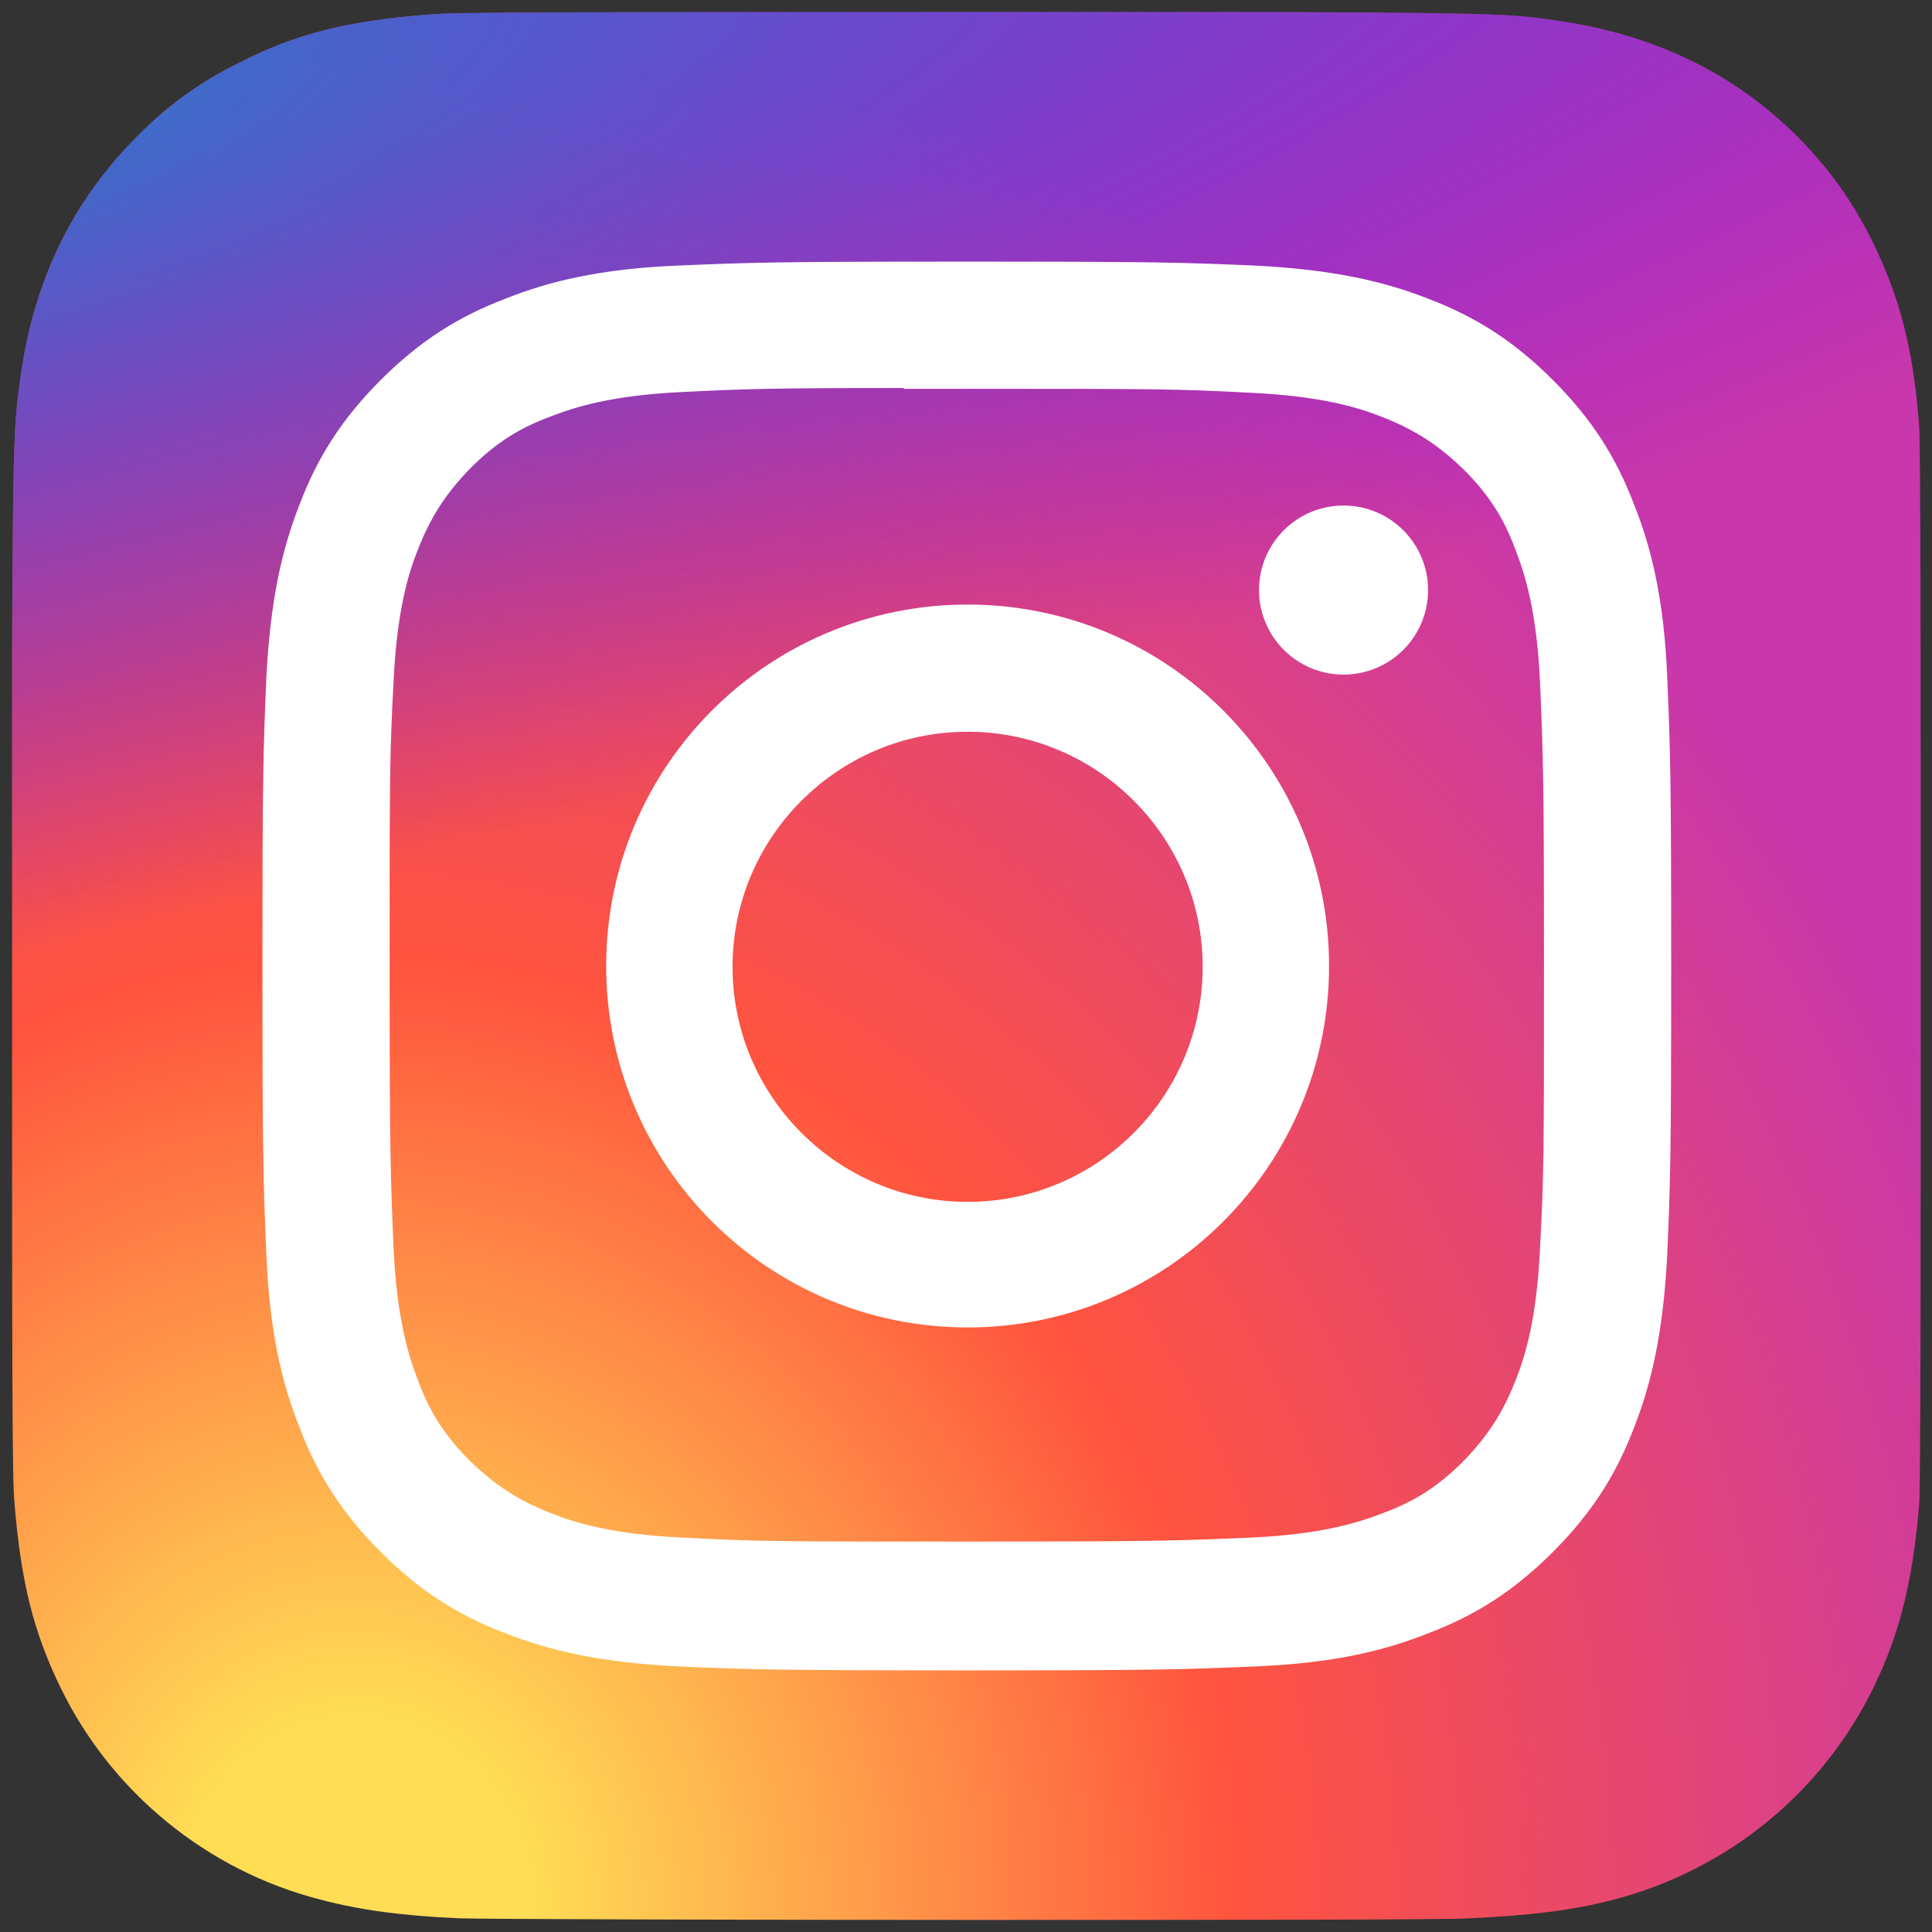
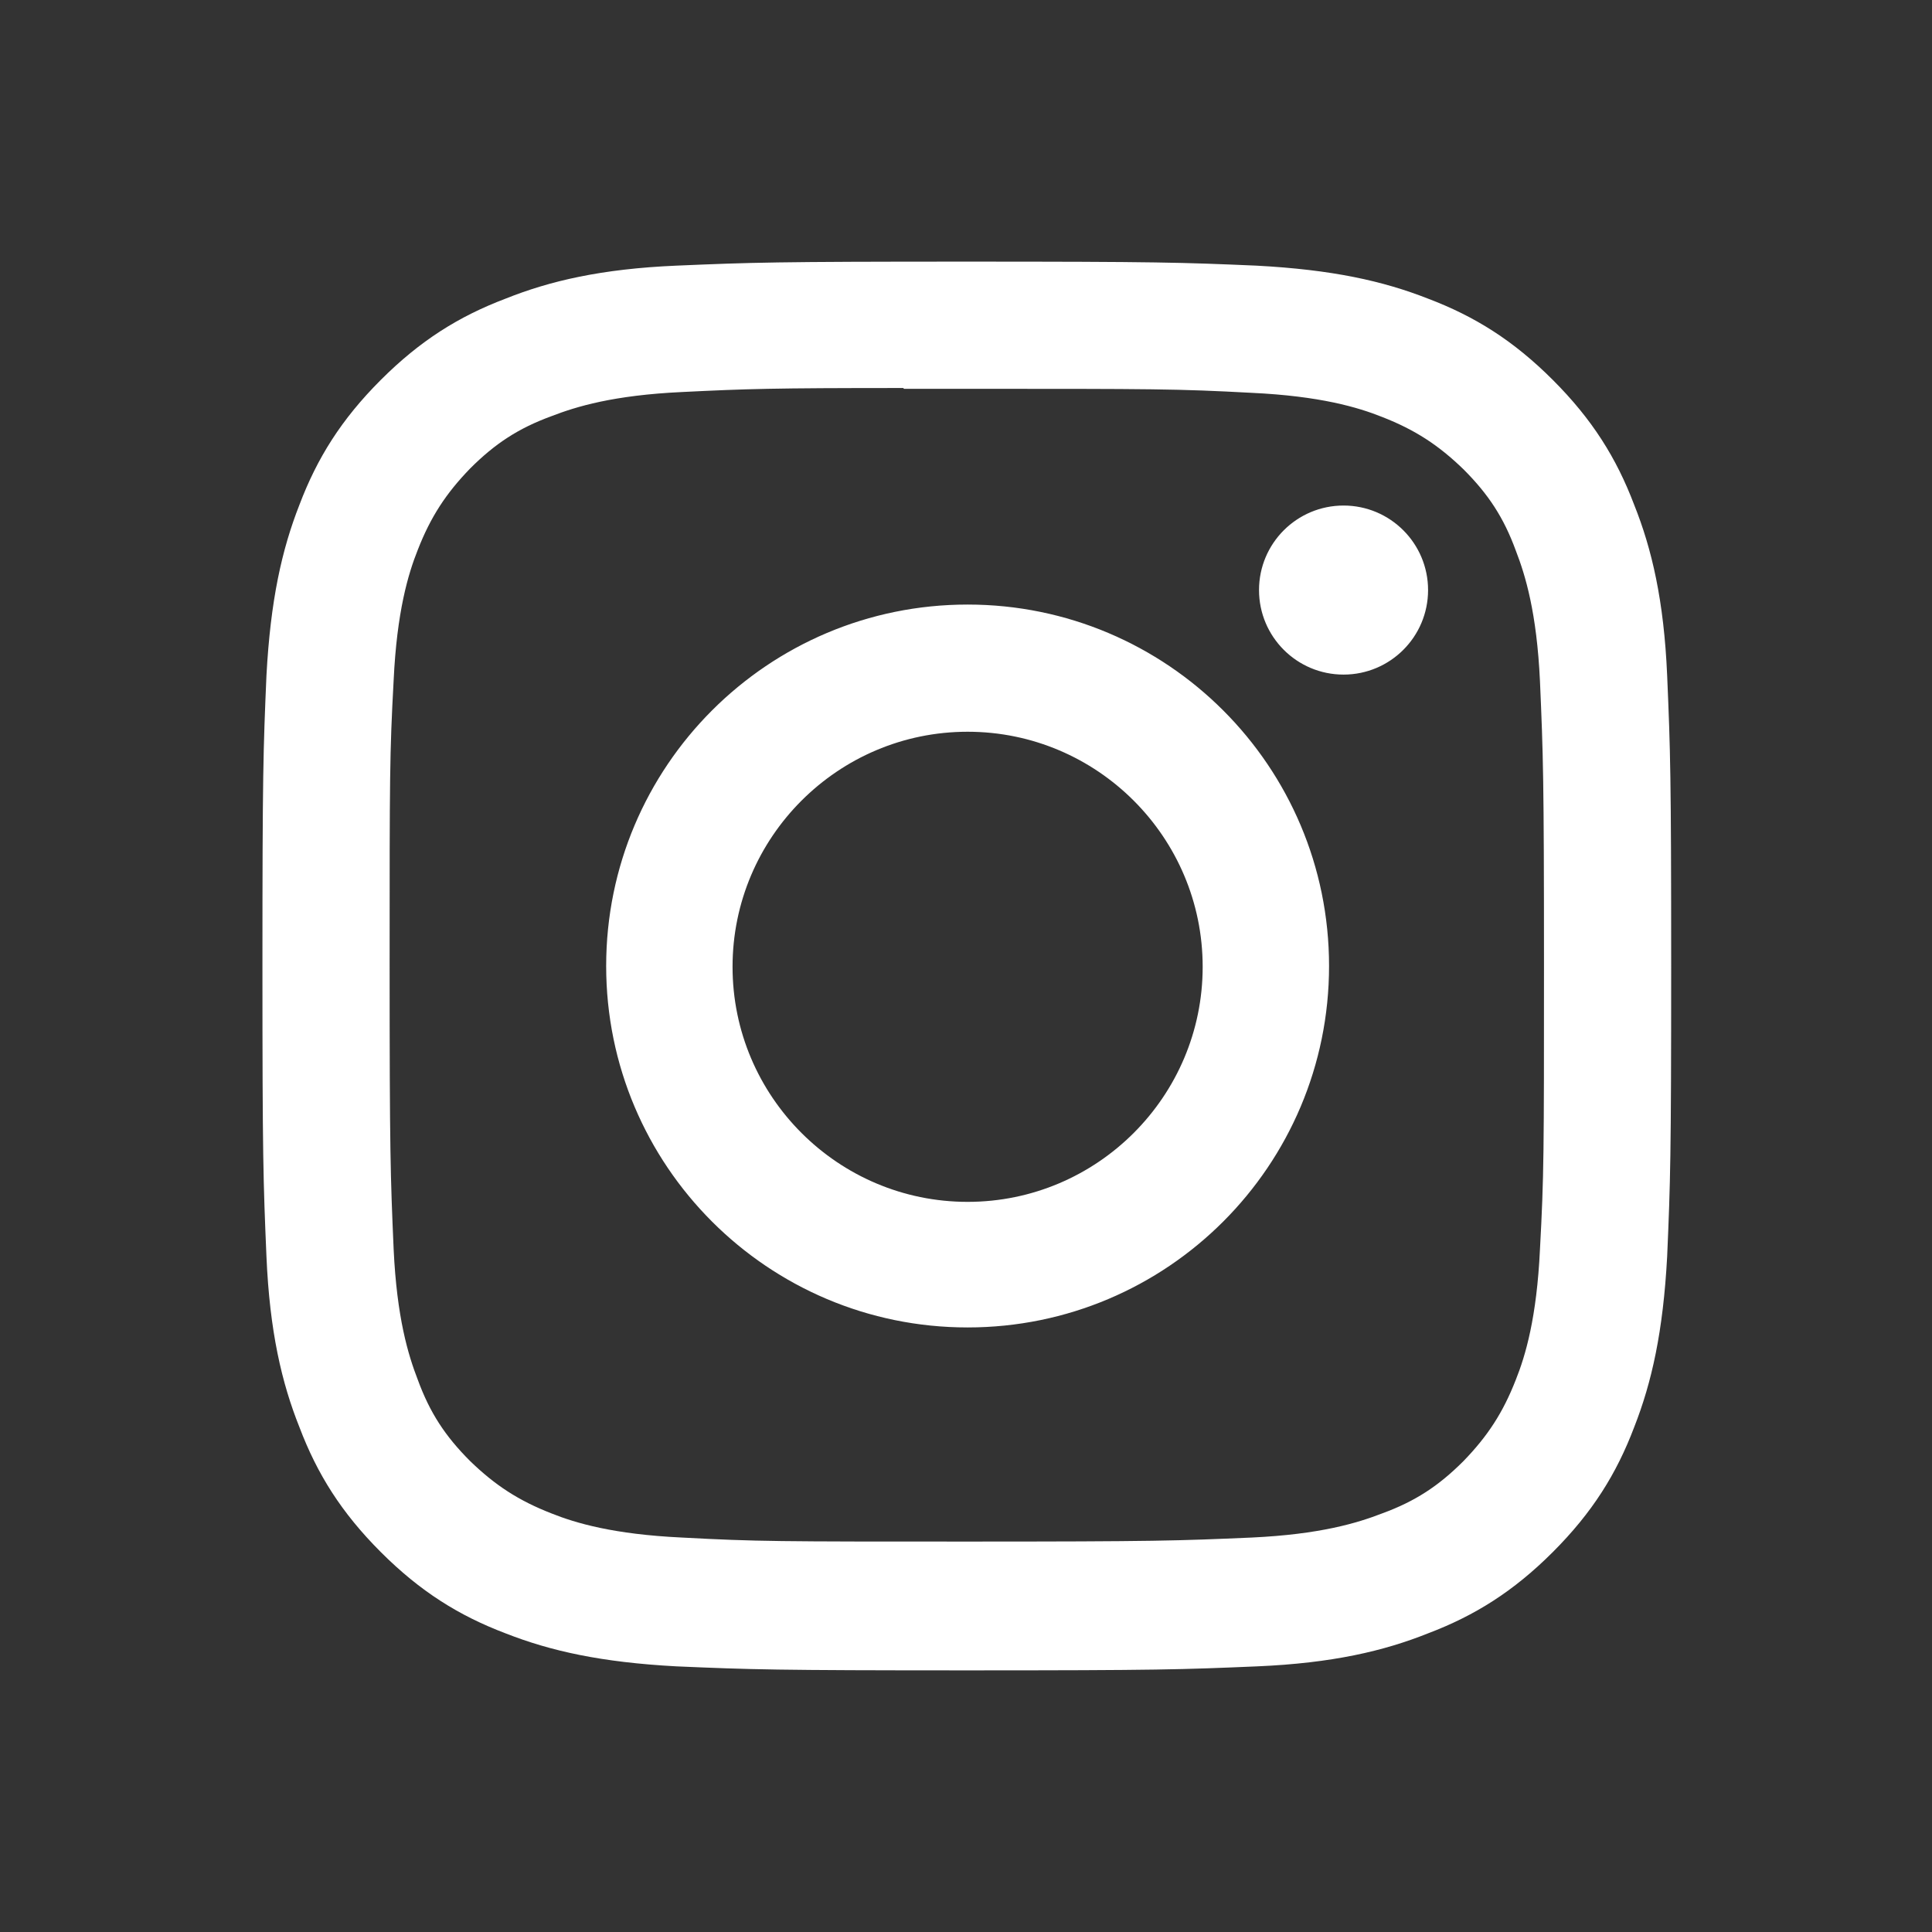
<svg xmlns="http://www.w3.org/2000/svg" viewBox="0 0 24 24" width="24" height="24">
  <rect x="0" y="0" width="24" height="24" fill="#333333" stroke="none" />
  <defs>
    <radialGradient id="b" cx="-996.28" cy="-522.9" fx="-996.28" fy="-522.9" r="11.85" gradientTransform="translate(-957.72 -1948.93) rotate(-90) scale(1.98 -1.84)" gradientUnits="userSpaceOnUse">
      <stop offset="0" stop-color="#fd5" />
      <stop offset=".1" stop-color="#fd5" />
      <stop offset=".5" stop-color="#ff543e" />
      <stop offset="1" stop-color="#c837ab" />
    </radialGradient>
    <radialGradient id="c" cx="-11.85" cy="310.43" fx="-11.85" fy="310.43" r="11.85" gradientTransform="translate(-1113.66 234.79) rotate(78.68) scale(.89 -3.65)" gradientUnits="userSpaceOnUse">
      <stop offset="0" stop-color="#3771c8" />
      <stop offset=".13" stop-color="#3771c8" />
      <stop offset="1" stop-color="#60f" stop-opacity="0" />
    </radialGradient>
  </defs>
-   <path d="m12.01.15c-4.95,0-6.39,0-6.68.03-1.02.08-1.65.24-2.34.59-.53.26-.95.57-1.36,1-.75.78-1.21,1.74-1.37,2.88-.08.55-.1.67-.11,3.5,0,.94,0,2.19,0,3.85,0,4.94,0,6.39.03,6.67.08.99.24,1.61.57,2.29.63,1.3,1.82,2.28,3.24,2.64.49.13,1.03.2,1.72.23.29.01,3.28.02,6.28.02s5.99,0,6.27-.02c.8-.04,1.27-.1,1.78-.23,1.42-.37,2.6-1.33,3.24-2.65.32-.66.48-1.31.56-2.25.02-.2.02-3.46.02-6.71s0-6.5-.02-6.7c-.07-.95-.24-1.59-.57-2.27-.27-.55-.58-.97-1.01-1.39-.78-.75-1.74-1.2-2.89-1.37-.55-.08-.66-.1-3.5-.11h-3.86Z" fill="url(#b)" />
-   <path d="m12.01.15c-4.95,0-6.39,0-6.68.03-1.02.08-1.65.24-2.34.59-.53.26-.95.57-1.36,1-.75.78-1.21,1.74-1.37,2.88-.08.55-.1.67-.11,3.5,0,.94,0,2.19,0,3.85,0,4.94,0,6.39.03,6.67.08.99.24,1.61.57,2.29.63,1.3,1.82,2.28,3.24,2.64.49.13,1.03.2,1.72.23.29.01,3.28.02,6.28.02s5.99,0,6.27-.02c.8-.04,1.27-.1,1.78-.23,1.42-.37,2.6-1.33,3.24-2.65.32-.66.48-1.31.56-2.25.02-.2.02-3.46.02-6.71s0-6.5-.02-6.7c-.07-.95-.24-1.59-.57-2.27-.27-.55-.58-.97-1.01-1.39-.78-.75-1.74-1.2-2.89-1.37-.55-.08-.66-.1-3.5-.11h-3.86Z" fill="url(#c)" />
  <path d="m12.01,3.25c-2.38,0-2.67.01-3.61.05-.93.04-1.57.19-2.12.41-.58.22-1.06.52-1.55,1.01-.49.49-.79.97-1.01,1.55-.22.56-.36,1.19-.41,2.12-.04.93-.05,1.23-.05,3.61s.01,2.67.05,3.61c.04.93.19,1.57.41,2.12.22.58.52,1.06,1.01,1.55.49.49.97.79,1.55,1.01.56.22,1.19.36,2.12.41.93.04,1.23.05,3.61.05s2.67-.01,3.61-.05c.93-.04,1.57-.19,2.12-.41.58-.22,1.06-.52,1.55-1.01.49-.49.79-.97,1.01-1.55.22-.56.36-1.19.41-2.12.04-.93.05-1.23.05-3.61s-.01-2.67-.05-3.61c-.04-.93-.19-1.57-.41-2.12-.22-.58-.52-1.06-1.01-1.55-.49-.49-.97-.79-1.55-1.01-.56-.22-1.19-.36-2.13-.41-.93-.04-1.23-.05-3.61-.05h0Zm-.78,1.58c.23,0,.49,0,.78,0,2.34,0,2.61,0,3.54.05.85.04,1.32.18,1.62.3.41.16.7.35,1.01.65.31.31.5.6.65,1.01.12.31.26.77.3,1.62.04.92.05,1.2.05,3.53s0,2.61-.05,3.53c-.04.85-.18,1.32-.3,1.62-.16.41-.35.7-.65,1.01-.31.31-.6.5-1.01.65-.31.12-.77.26-1.62.3-.92.04-1.2.05-3.54.05s-2.61,0-3.54-.05c-.85-.04-1.32-.18-1.62-.3-.41-.16-.7-.35-1.01-.65-.31-.31-.5-.6-.65-1.01-.12-.31-.26-.77-.3-1.62-.04-.92-.05-1.2-.05-3.54s0-2.61.05-3.53c.04-.85.18-1.32.3-1.62.16-.41.35-.7.65-1.01.31-.31.6-.5,1.01-.65.31-.12.77-.26,1.62-.3.81-.04,1.12-.05,2.75-.05h0Zm5.46,1.45c-.58,0-1.05.47-1.05,1.05s.47,1.05,1.05,1.05,1.05-.47,1.05-1.05-.47-1.05-1.05-1.05h0Zm-4.67,1.23c-2.48,0-4.49,2.01-4.49,4.49s2.01,4.49,4.49,4.49c2.48,0,4.49-2.01,4.49-4.49s-2.01-4.49-4.49-4.49h0Zm0,1.58c1.61,0,2.92,1.31,2.92,2.92s-1.31,2.92-2.92,2.92-2.92-1.31-2.92-2.92,1.31-2.92,2.92-2.92Z" fill="#fff" />
</svg>